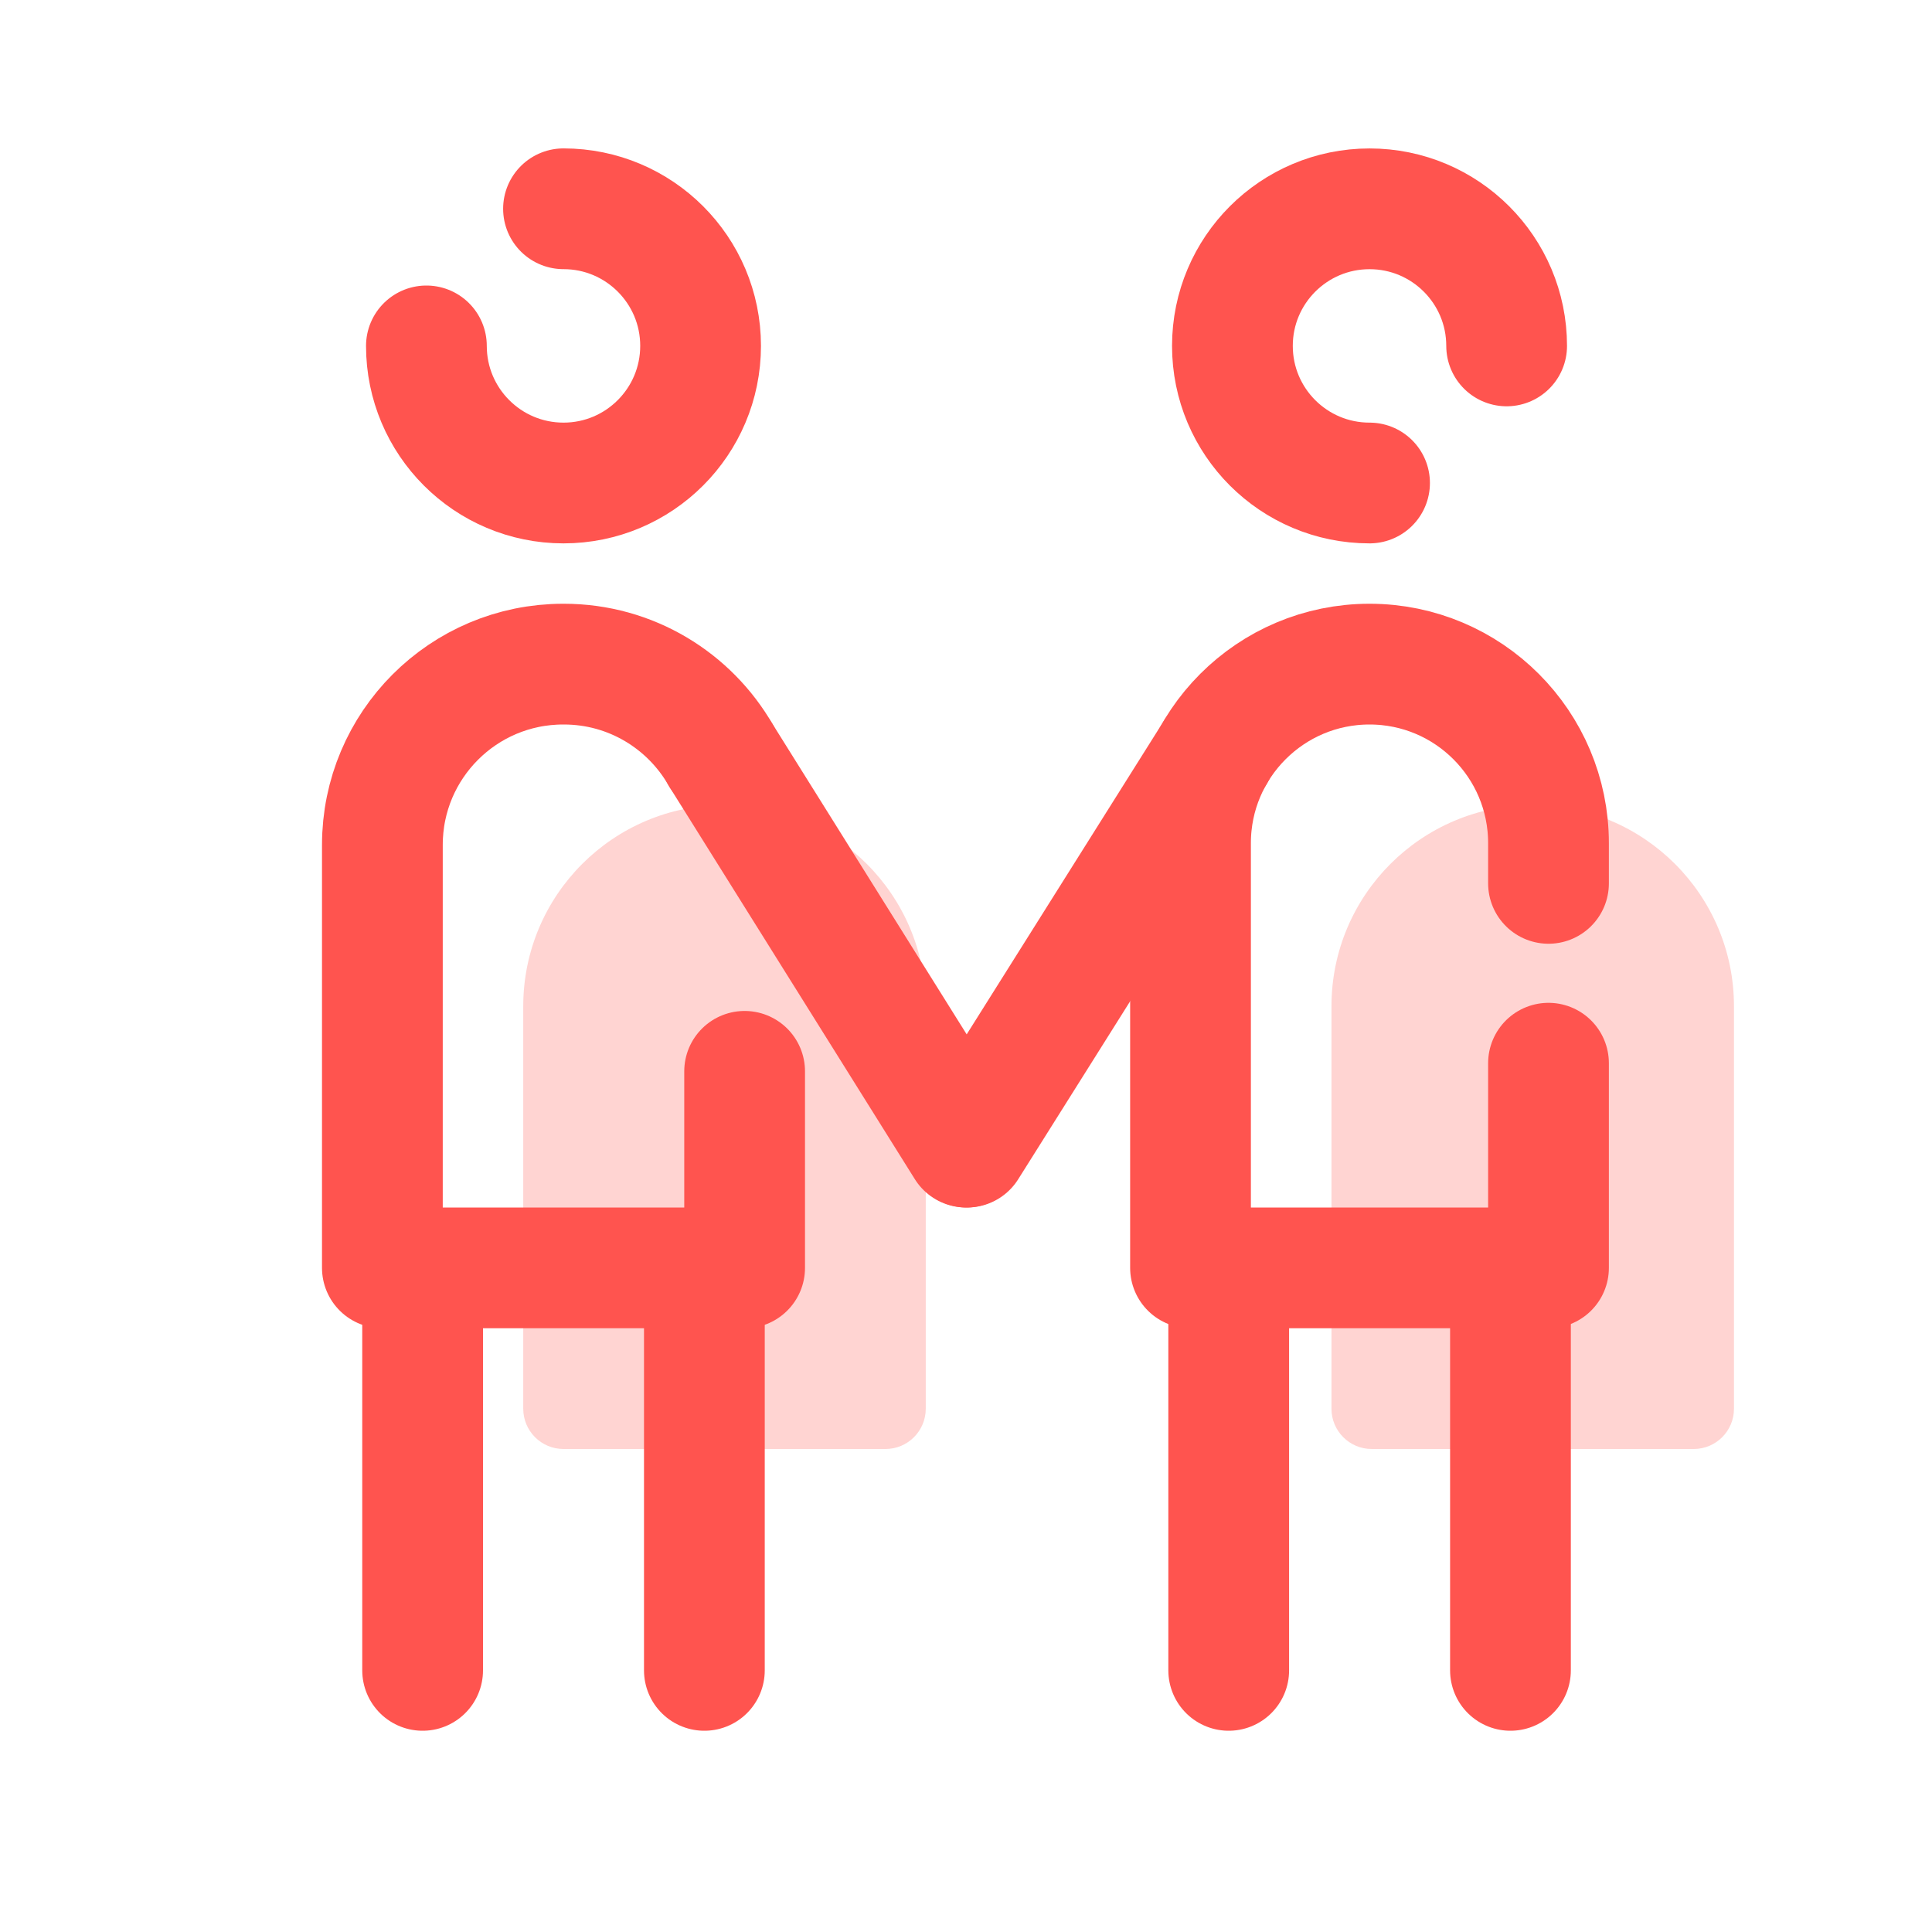
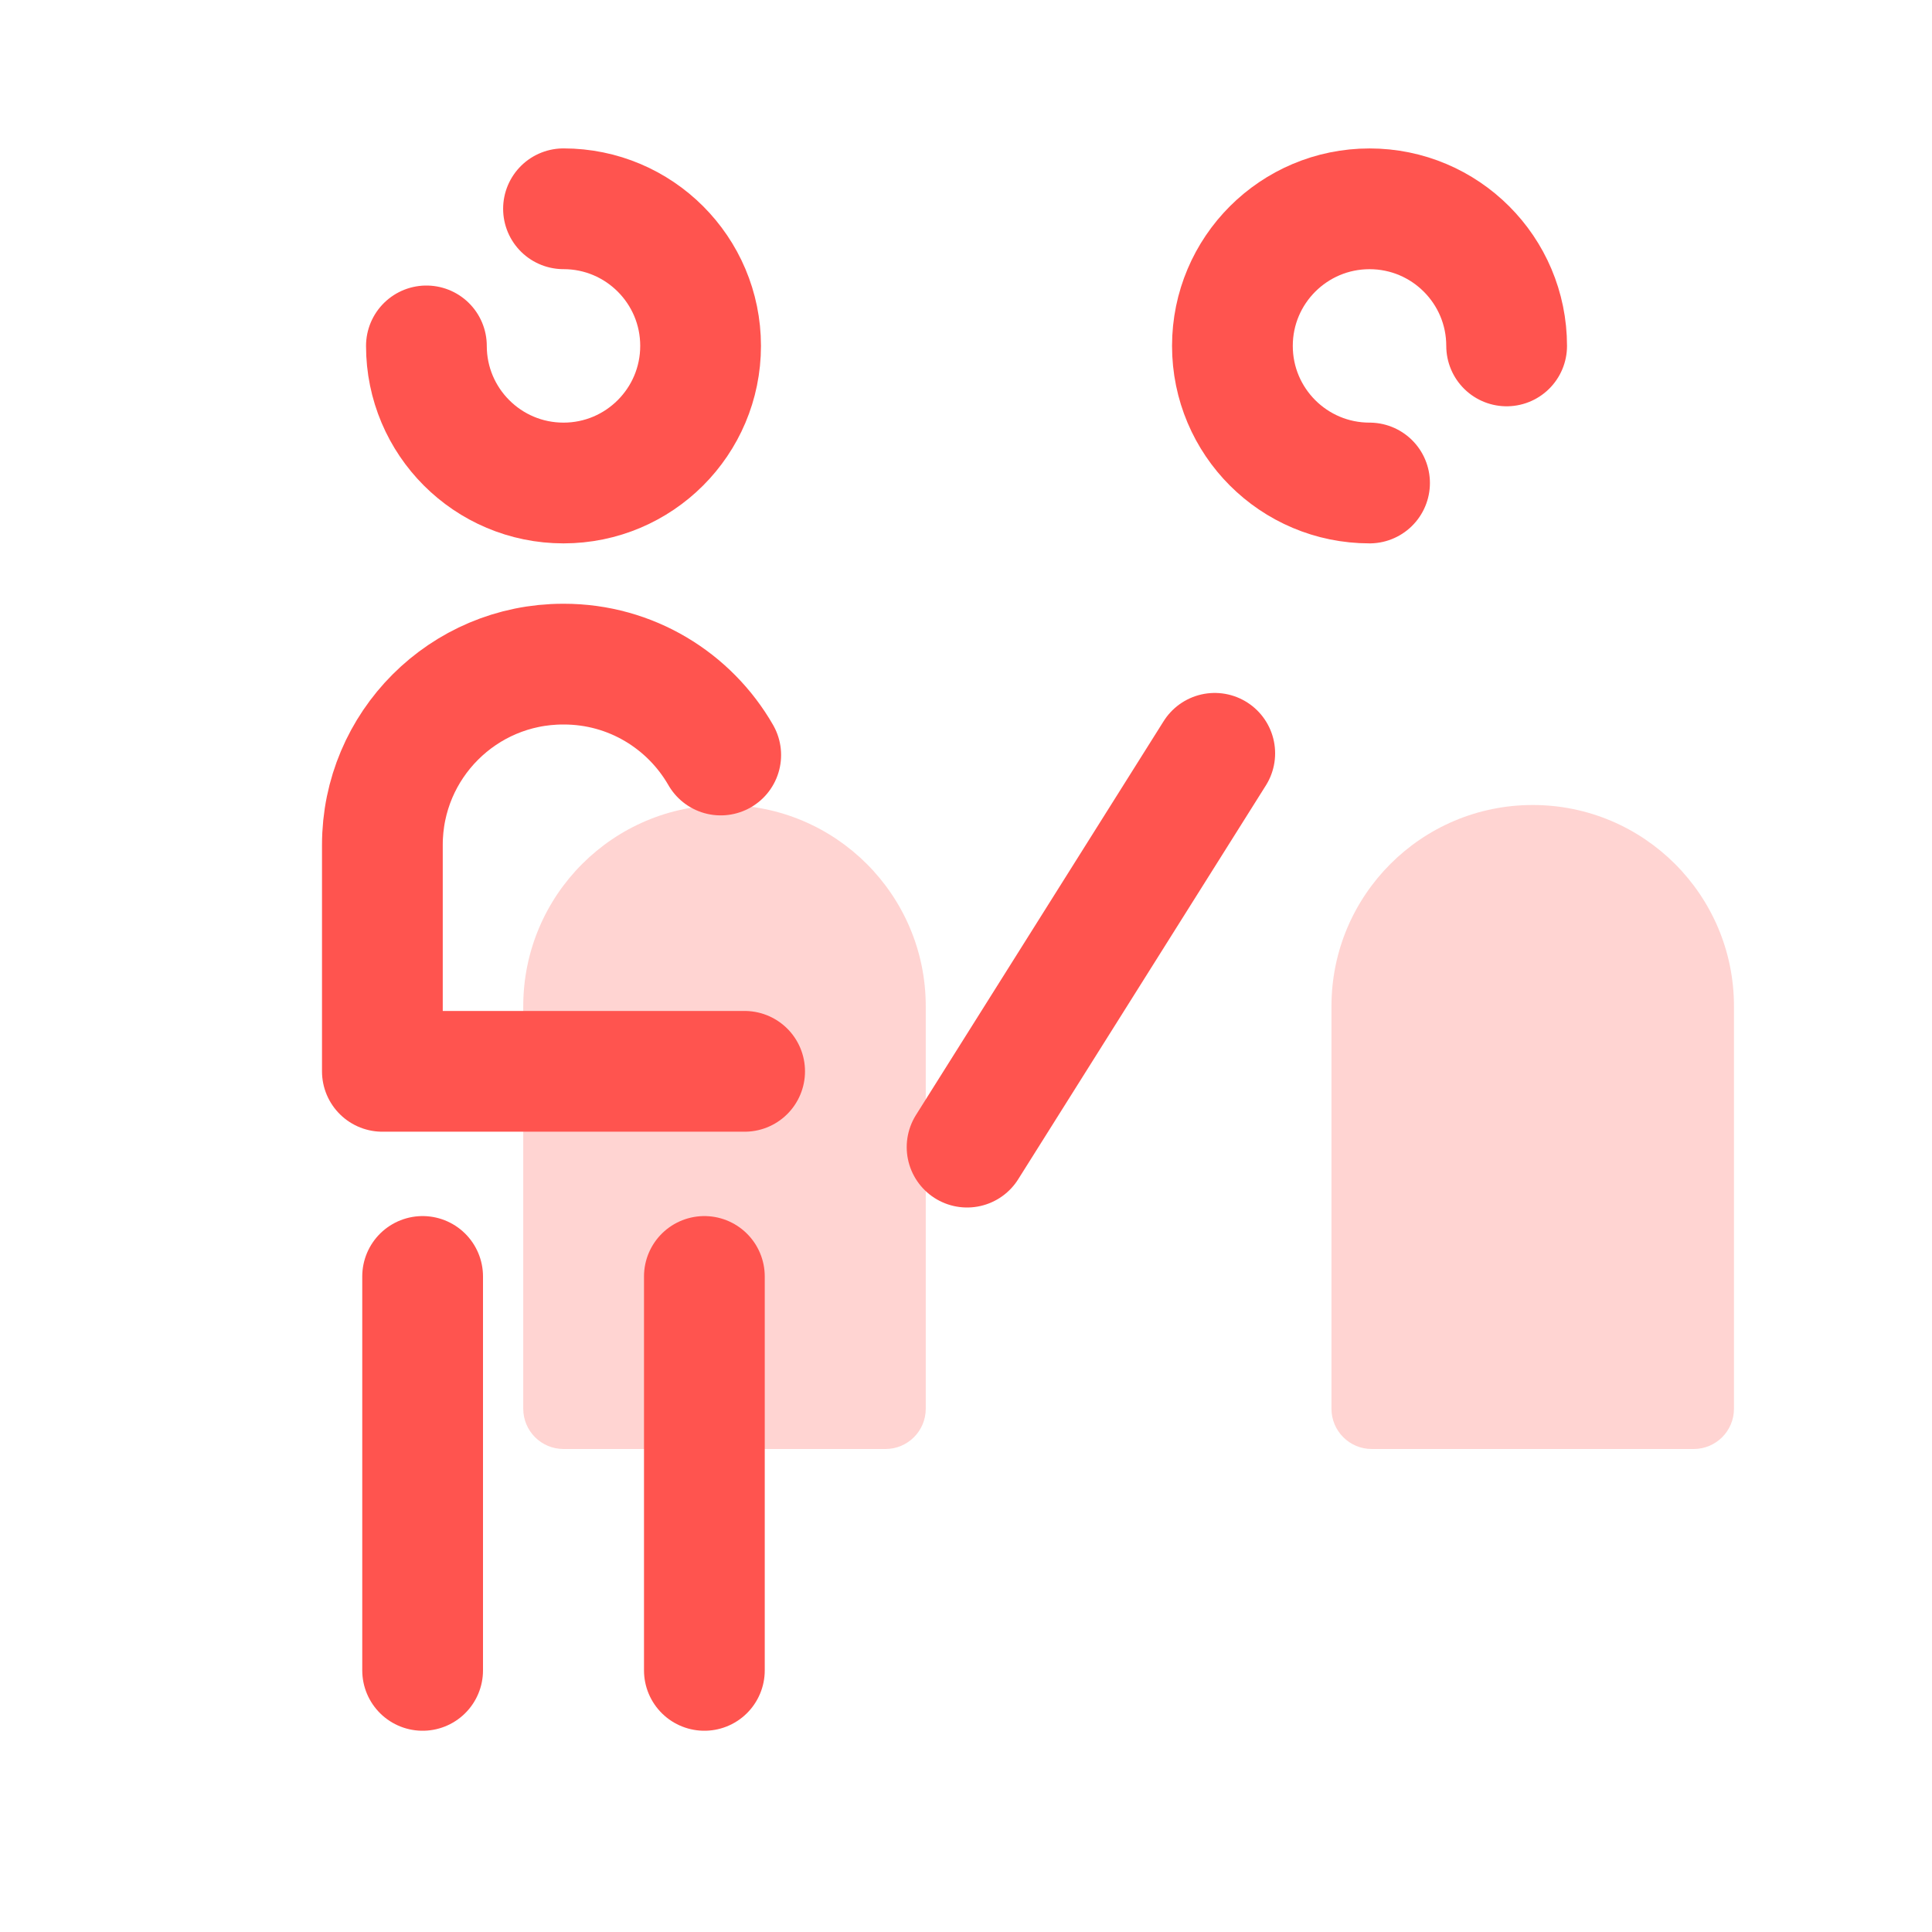
<svg xmlns="http://www.w3.org/2000/svg" width="48" height="48" viewBox="0 0 48 48" fill="none">
  <path fill-rule="evenodd" clip-rule="evenodd" d="M22 36H14C13.448 36 13 35.552 13 35V25C13 22.239 15.239 20 18 20C20.761 20 23 22.239 23 25V35C23 35.552 22.552 36 22 36Z" fill="#FF544F" fill-opacity="0.25" />
  <path fill-rule="evenodd" clip-rule="evenodd" d="M34.08 36H42.08C42.632 36 43.08 35.552 43.08 35V25C43.08 22.239 40.841 20 38.08 20C35.319 20 33.08 22.239 33.08 25V35C33.08 35.552 33.528 36 34.08 36Z" fill="#FF544F" fill-opacity="0.25" />
  <path d="M17.5 31.713V41.5" stroke="#FF544F" stroke-width="3" stroke-linecap="round" stroke-linejoin="round" />
  <path d="M10.5 41.5V31.713" stroke="#FF544F" stroke-width="3" stroke-linecap="round" stroke-linejoin="round" />
-   <path d="M17.906 18.758L24 28.5" stroke="#FF544F" stroke-width="3" stroke-linecap="round" stroke-linejoin="round" />
  <path d="M14 5.187C15.881 5.187 17.406 6.712 17.406 8.593C17.406 10.474 15.881 12 14 12C12.119 12 10.594 10.475 10.594 8.594" stroke="#FF544F" stroke-width="3" stroke-miterlimit="10" stroke-linecap="round" stroke-linejoin="round" />
-   <path d="M18.5 26.617V31.5H9.5V20.992C9.5 18.511 11.511 16.5 13.992 16.5H14.008C15.676 16.5 17.131 17.409 17.906 18.758" stroke="#FF544F" stroke-width="3" stroke-miterlimit="10" stroke-linecap="round" stroke-linejoin="round" />
-   <path d="M37.527 32.17V41.5" stroke="#FF544F" stroke-width="3" stroke-linecap="round" stroke-linejoin="round" />
-   <path d="M30.527 41.5V31.5" stroke="#FF544F" stroke-width="3" stroke-linecap="round" stroke-linejoin="round" />
+   <path d="M18.5 26.617H9.5V20.992C9.5 18.511 11.511 16.5 13.992 16.5H14.008C15.676 16.5 17.131 17.409 17.906 18.758" stroke="#FF544F" stroke-width="3" stroke-miterlimit="10" stroke-linecap="round" stroke-linejoin="round" />
  <path d="M24.027 28.5L30.18 18.716" stroke="#FF544F" stroke-width="3" stroke-linecap="round" stroke-linejoin="round" />
  <path d="M37.432 8.594C37.432 6.713 35.907 5.188 34.026 5.188C32.145 5.188 30.619 6.712 30.619 8.594C30.619 10.476 32.144 12 34.026 12" stroke="#FF544F" stroke-width="3" stroke-miterlimit="10" stroke-linecap="round" stroke-linejoin="round" />
-   <path d="M38.472 21.947V20.947C38.472 18.491 36.481 16.5 34.025 16.5C31.569 16.5 29.578 18.491 29.578 20.947V31.5H38.472V26.415" stroke="#FF544F" stroke-width="3" stroke-miterlimit="10" stroke-linecap="round" stroke-linejoin="round" />
</svg>